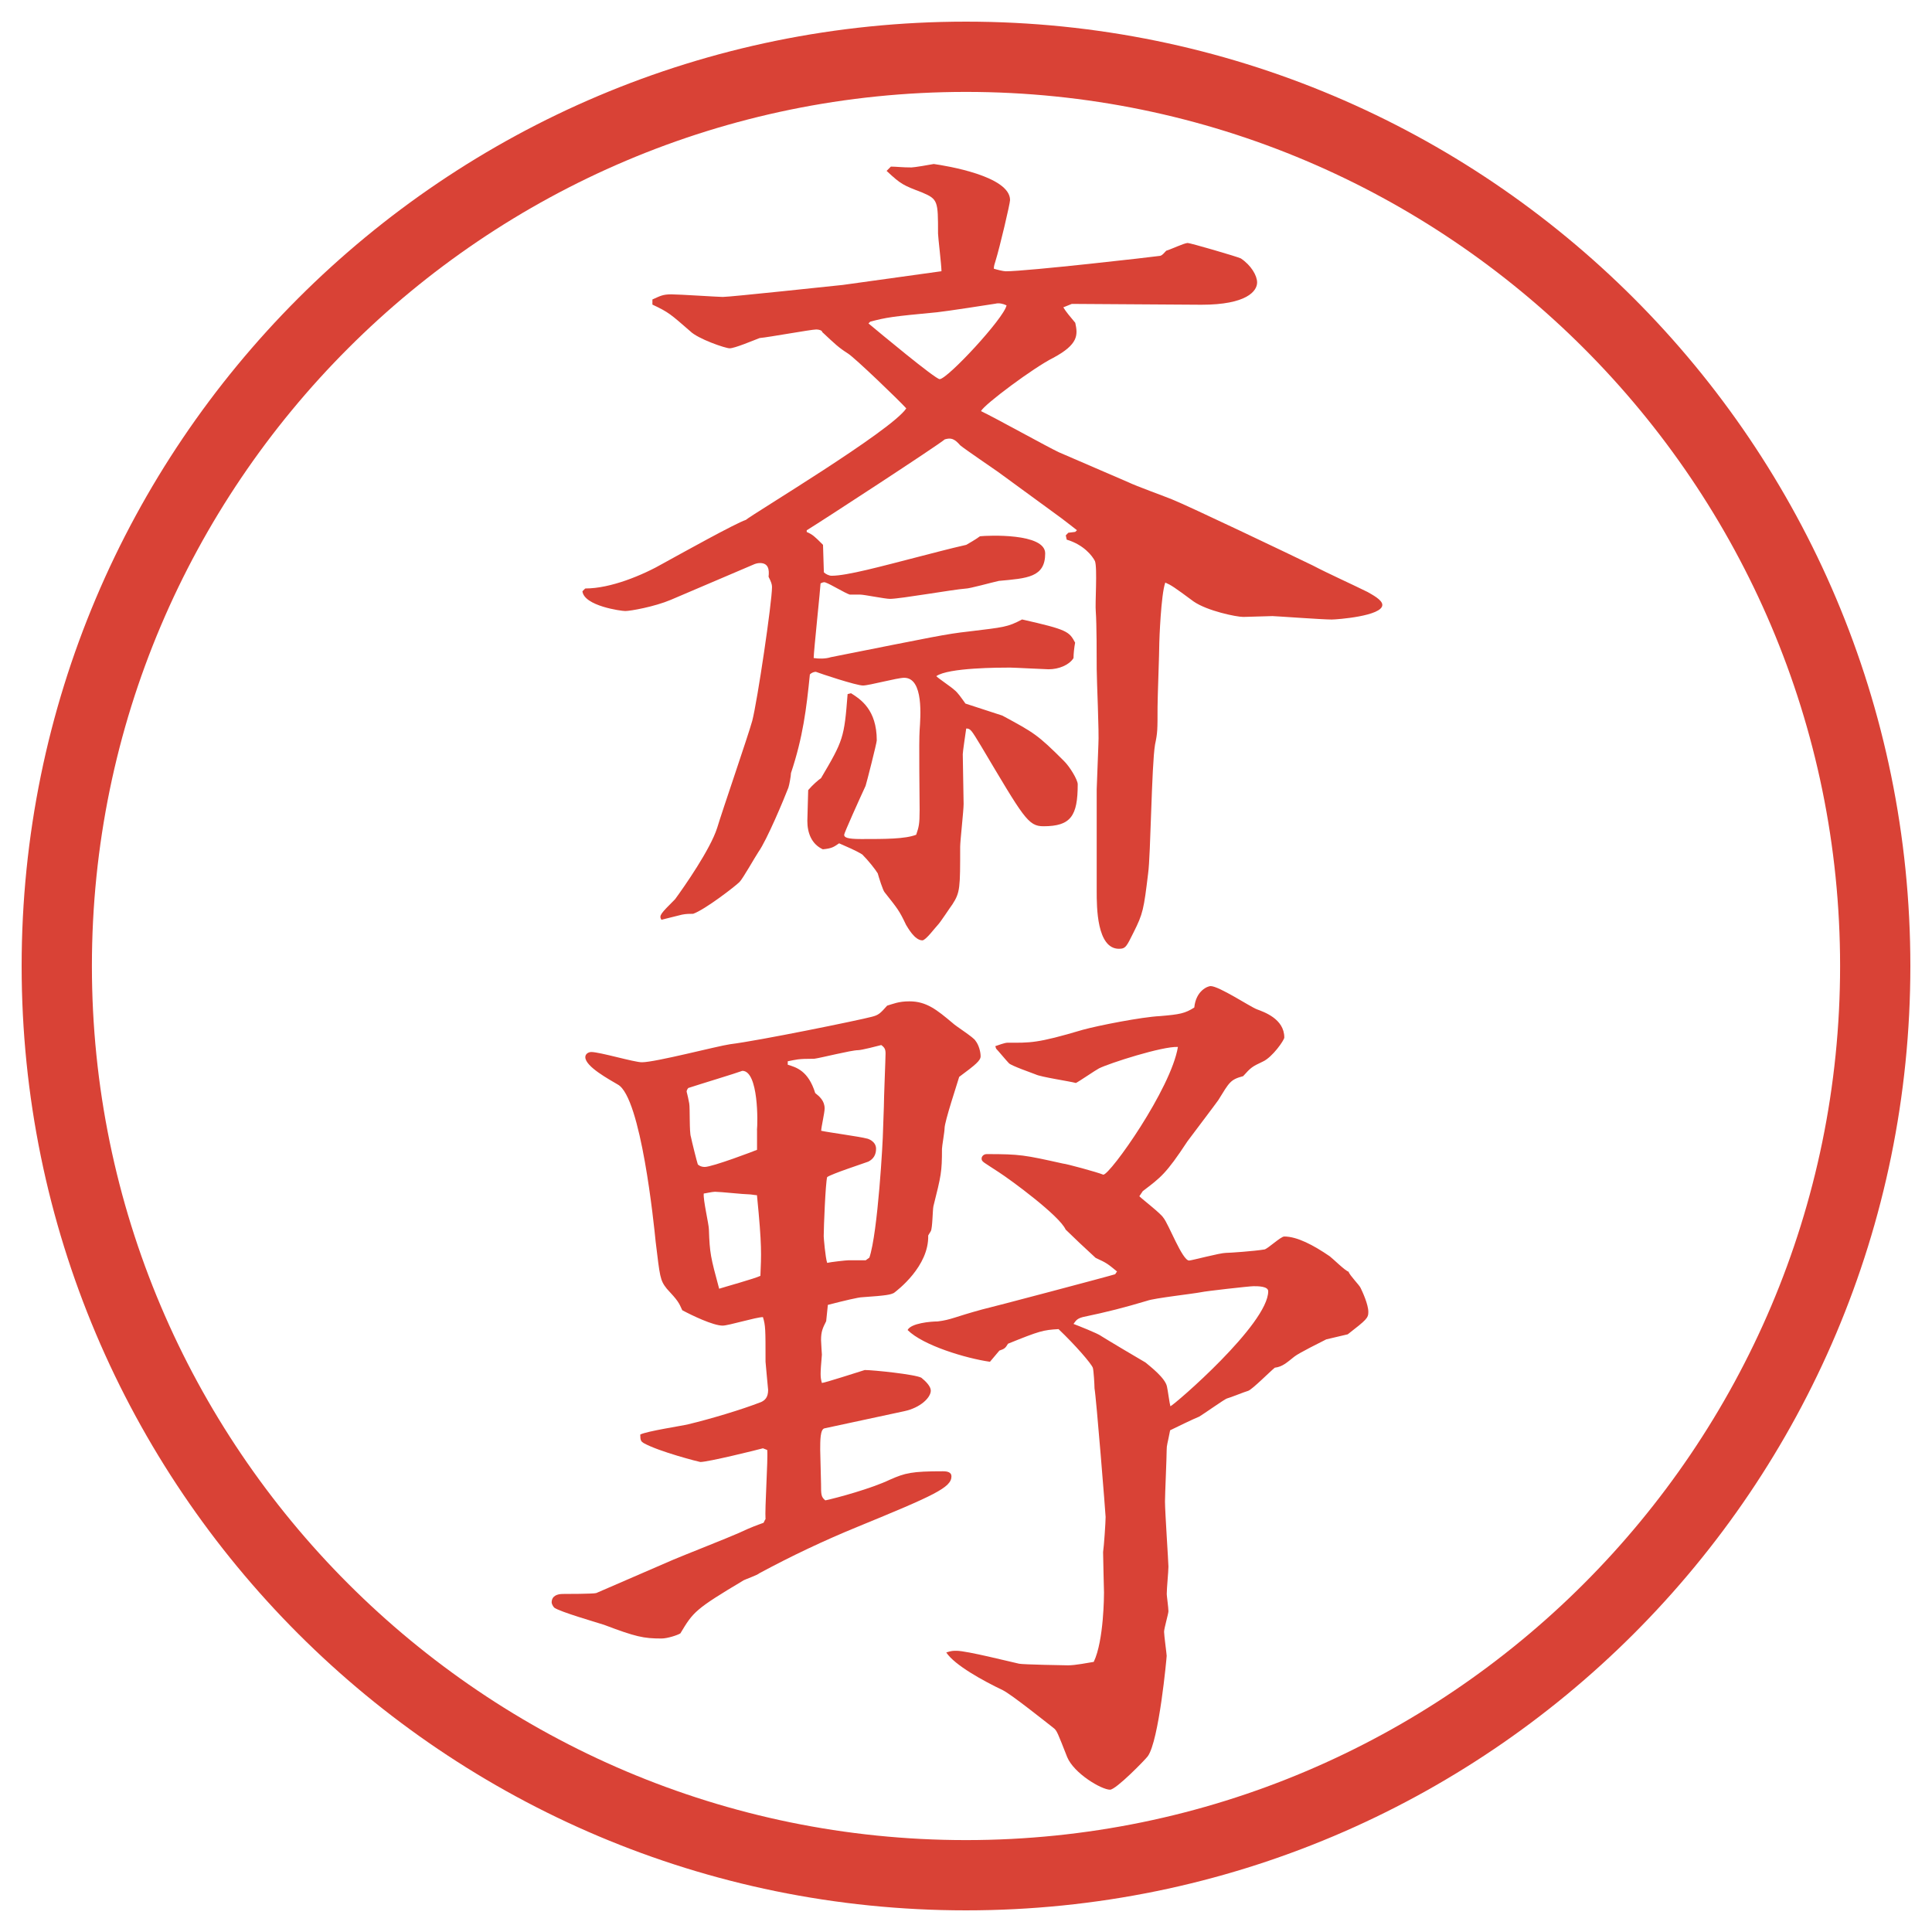
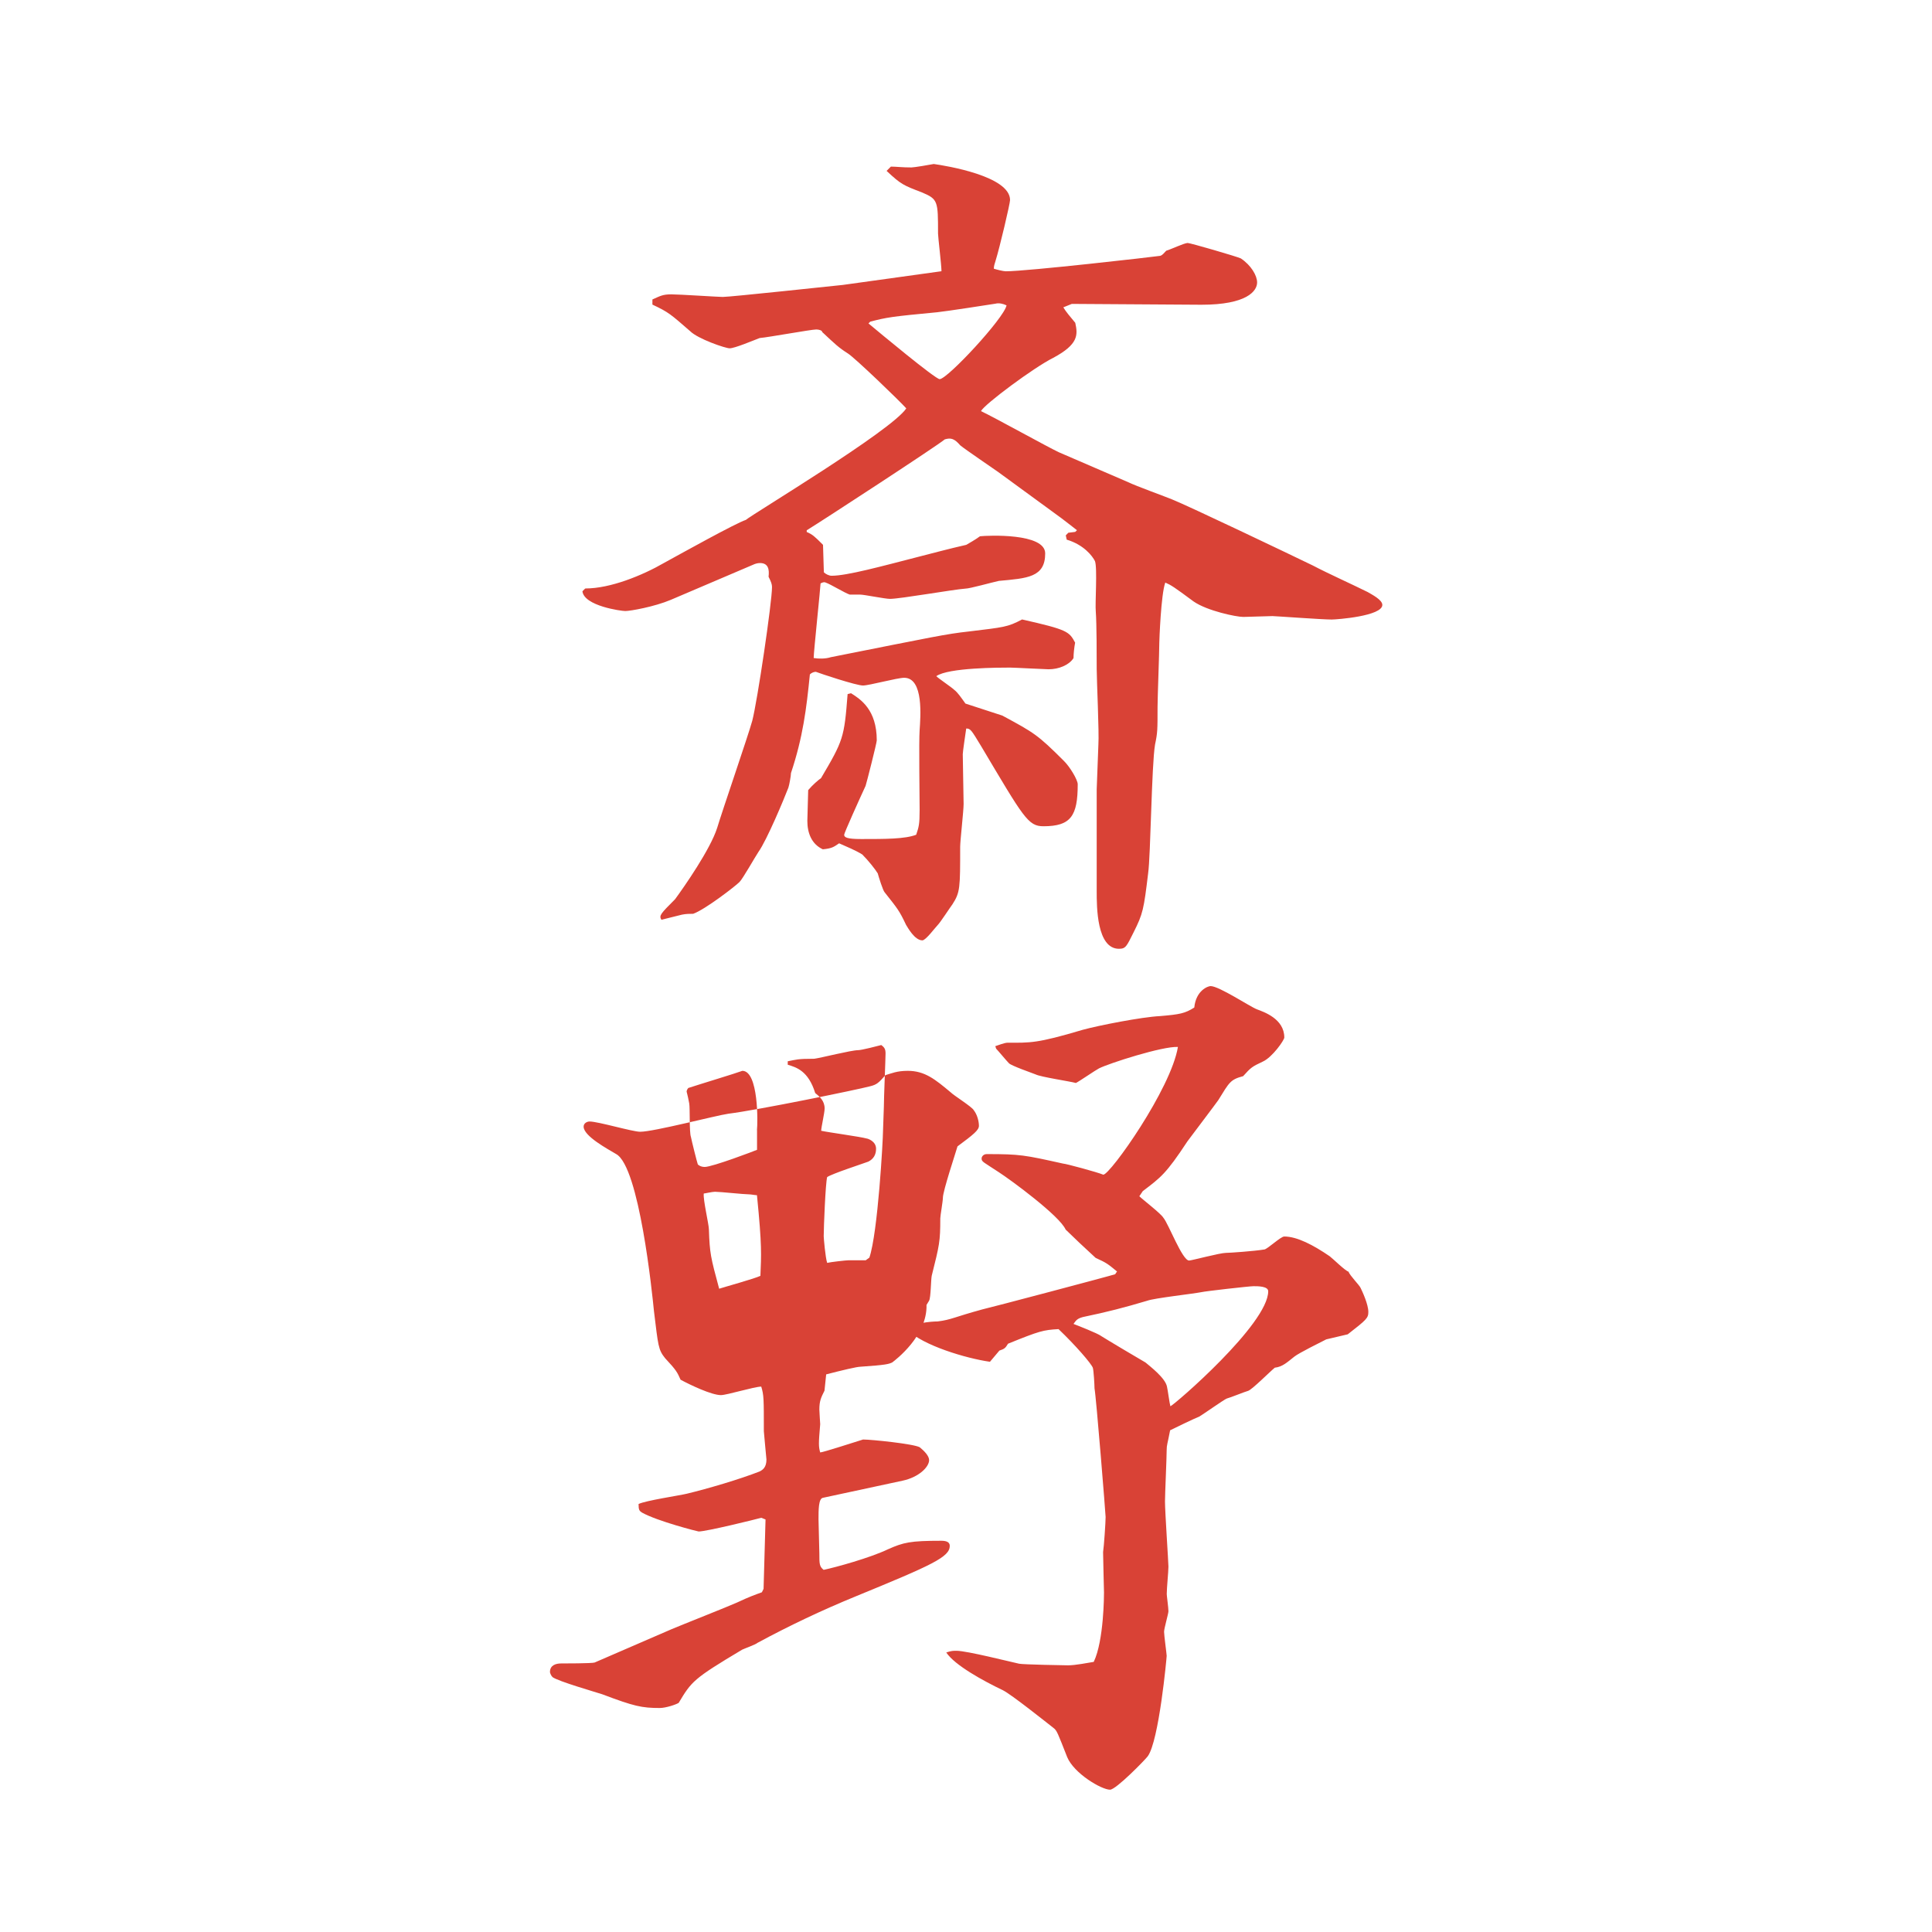
<svg xmlns="http://www.w3.org/2000/svg" id="_レイヤー_1" data-name="レイヤー_1" version="1.1" viewBox="0 0 27.496 27.496">
  <g id="_楕円形_1" data-name="楕円形_1">
-     <path d="M13.748,1.308c6.859,0,12.44,5.581,12.44,12.44s-5.581,12.44-12.44,12.44S1.308,20.607,1.308,13.748,6.889,1.308,13.748,1.308M13.748.308C6.325.308.308,6.325.308,13.748s6.017,13.44,13.44,13.44,13.44-6.017,13.44-13.44S21.171.308,13.748.308h0Z" fill="#d94236" />
-   </g>
+     </g>
  <g>
    <path d="M8.332,8.375c.354,0,.806-.183,1.123-.366.244-.134,1.013-.562,1.16-.61.098-.085,2.075-1.27,2.283-1.587-.098-.11-.732-.72-.83-.781-.134-.085-.183-.134-.366-.305,0-.024-.049-.037-.085-.037-.073,0-.671.11-.806.122-.098.037-.354.146-.427.146-.061,0-.452-.134-.562-.244-.281-.244-.305-.269-.537-.378v-.073c.11-.049.146-.073.269-.073.11,0,.671.037.732.037.11,0,1.587-.159,1.709-.171l1.404-.195c0-.085-.049-.488-.049-.537,0-.464,0-.488-.232-.586-.256-.098-.293-.11-.5-.305l.061-.061c.073,0,.159.012.293.012.037,0,.256-.037.317-.049.171.024,1.086.171,1.086.513,0,.049-.146.671-.207.867-.012.037-.024.073-.024.11.037.012.134.037.171.037.305,0,2.124-.208,2.197-.22.037-.012.049-.037.086-.073.049-.012.256-.11.305-.11.037,0,.708.195.757.22.146.098.231.244.231.342,0,.122-.146.317-.793.317l-1.844-.012-.121.049c.036.061.098.134.17.22.037.171.049.305-.316.5-.27.134-.977.659-1.026.757.183.085.952.513,1.11.586l.989.427c.098.049.537.208.622.244.244.098,1.624.757,2.002.94.208.11.562.269.781.378.062.037.208.11.208.183,0,.159-.647.208-.721.208-.135,0-.806-.049-.842-.049-.025,0-.379.012-.416.012-.098,0-.512-.085-.707-.22-.281-.208-.318-.232-.403-.269-.062.171-.085.83-.085.854,0,.146-.025.781-.025.916,0,.33,0,.366-.036.537-.049.293-.062,1.575-.098,1.831-.062.513-.073.574-.208.842-.098.195-.109.232-.207.232-.317,0-.317-.598-.317-.818v-1.453l.024-.635c.012-.171-.024-.916-.024-1.074,0-.171,0-.647-.013-.818-.012-.11.025-.623-.012-.72-.037-.073-.158-.232-.402-.305l-.013-.061.036-.037.098-.012.025-.024c-.049-.037-.123-.098-.221-.171l-.902-.659c-.086-.061-.464-.317-.538-.378-.085-.098-.134-.11-.22-.085-.098.085-1.746,1.16-1.965,1.294v.024c.085.037.11.061.232.183l.012.391c.024.024.073.049.11.049.22,0,.708-.134,1.233-.269.146-.037.464-.122.684-.171.061-.037.11-.061.195-.122.11-.012.928-.049.928.244,0,.342-.257.354-.659.391-.11.024-.415.11-.476.11-.171.012-.928.146-1.074.146-.073,0-.366-.061-.427-.061h-.146c-.073-.024-.269-.146-.342-.171-.024-.012-.049,0-.073.012,0,.049-.098.977-.098,1.062.073.012.171.012.244-.012,1.477-.293,1.636-.33,1.965-.366.5-.061.549-.061.757-.171.646.146.67.171.755.33-.012.061-.023.159-.023.22-.062.098-.208.159-.354.159-.049,0-.488-.024-.55-.024-.146,0-.878,0-1.049.122.037.037.22.159.256.195.049.037.098.11.159.195l.525.171c.451.244.5.269.878.647.086.085.195.269.195.33,0,.452-.098.598-.488.598-.22,0-.281-.122-.891-1.147-.134-.22-.146-.244-.208-.244-.012.085-.049.33-.049.366,0,.098.012.61.012.708s-.049.525-.049.61c0,.586,0,.647-.11.818-.037.049-.171.256-.208.293s-.171.22-.22.22c-.11,0-.208-.183-.232-.22-.098-.208-.122-.232-.305-.464-.024-.024-.085-.22-.098-.269-.037-.061-.134-.183-.22-.269-.098-.061-.22-.11-.33-.159-.073.049-.098.073-.232.085-.159-.073-.22-.232-.22-.403,0-.061.012-.378.012-.439.061-.073.146-.146.183-.171.317-.537.33-.574.378-1.196l.049-.012c.134.085.366.232.366.671,0,.037-.146.61-.159.647-.085.183-.305.671-.305.696,0,.037.037.061.244.061.342,0,.623,0,.781-.061.037-.11.049-.146.049-.354,0-.183-.012-.977,0-1.135.012-.183.061-.745-.22-.745-.098,0-.5.11-.586.11-.098,0-.61-.171-.671-.195-.024,0-.061.012-.085.037-.049.488-.098.891-.269,1.404,0,.037-.024.171-.037.208-.061.159-.305.745-.427.916-.049.073-.22.378-.269.427-.061.061-.488.391-.659.452-.049,0-.098,0-.159.012l-.293.073c-.037-.061-.012-.085.195-.293.134-.183.5-.708.598-1.013.073-.244.439-1.306.5-1.526.073-.281.281-1.685.281-1.904,0-.037-.012-.073-.049-.146.012-.098,0-.195-.122-.195-.037,0-.073.012-.098.024l-1.172.5c-.232.098-.574.159-.647.159-.061,0-.586-.073-.61-.281l.037-.037ZM12.36,4.603c.146.122.952.793,1.013.793.11,0,.916-.867.952-1.05-.049-.024-.109-.037-.158-.024-.073.012-.708.11-.83.122-.647.061-.72.073-.952.134l-.024.024Z" fill="#d94236" />
-     <path d="M10.895,21.625c-.012-.159.037-.855.024-.989l-.061-.024c-.085.024-.781.195-.891.195-.012,0-.586-.146-.806-.269-.037-.024-.049-.036-.049-.122.098-.049.586-.122.684-.146.305-.073.757-.207,1.038-.317.049-.024.098-.062.098-.171,0-.012-.037-.379-.037-.402,0-.465,0-.514-.037-.635-.098,0-.488.121-.574.121-.134,0-.439-.146-.574-.219-.049-.11-.061-.135-.22-.306-.098-.122-.098-.171-.159-.671-.024-.244-.208-2.051-.537-2.234-.122-.073-.464-.256-.464-.391,0-.049.049-.073.085-.073.122,0,.61.146.72.146.195,0,1.074-.231,1.257-.257.403-.049,1.831-.341,2.014-.39.098-.024.122-.049.22-.159.085-.024.159-.061.317-.061.244,0,.391.122.61.305.049.049.305.207.33.256.049.062.073.159.073.221,0,.061-.073.121-.305.293-.024.085-.208.635-.208.732,0,.049-.037.256-.037.293,0,.329-.012.378-.122.817-.012.062-.012.306-.037.354-.012.023-.024.036-.037.061.012.439-.439.781-.488.818-.049.023-.085.036-.452.061-.049,0-.256.049-.488.109l-.024.232c-.049.098-.073.146-.073.269,0,.036.012.195.012.208-.024.28-.024.316,0,.402.037,0,.525-.158.61-.184.122,0,.72.062.806.11.061.049.134.122.134.183,0,.098-.146.244-.378.293l-1.135.244c-.061.013-.061.172-.061.306,0,.073.012.415.012.488,0,.146,0,.183.061.231.171-.036.659-.17.916-.293.22-.098.317-.121.757-.121.061,0,.122.012.122.072,0,.159-.244.27-1.343.721-.476.195-.94.415-1.392.659-.024.024-.195.085-.22.098-.696.415-.72.452-.903.757-.037.024-.183.073-.269.073-.256,0-.366-.024-.818-.195-.11-.036-.623-.183-.708-.244-.024-.024-.037-.062-.037-.073,0-.098.085-.122.159-.122.037,0,.439,0,.476-.013l1.099-.476c.146-.062.793-.317.928-.378.183-.086.256-.11.354-.146l.024-.049ZM10.773,16.082c.012-.098.024-.842-.208-.842-.098.037-.586.184-.769.244-.012.012-.024.037-.024.049s.012.037.037.171c.012.062,0,.415.024.476.012.062.085.354.098.391.024.025.061.037.098.037.11,0,.72-.232.745-.244v-.281ZM10.822,18.158c.012-.306.024-.416-.049-1.148-.024,0-.085-.012-.11-.012-.073,0-.415-.037-.488-.037-.037,0-.146.025-.159.025-.012.085.073.439.073.512.012.342.024.391.146.843.073-.024.513-.146.586-.183ZM12.372,17.901c.122-.354.195-1.685.195-1.807l.012-.342c0-.122.024-.684.024-.757,0-.061-.012-.086-.061-.122-.049.013-.281.073-.33.073-.098,0-.525.109-.623.122-.244,0-.256.013-.378.036v.049c.122.037.293.086.391.403.061.049.134.11.134.22,0,.061-.049.269-.049.317.11.024.562.085.647.11.012,0,.134.036.134.146,0,.085-.037.146-.11.183-.098.036-.513.171-.586.22-.024.086-.049.721-.049.842,0,.025.024.306.049.379.049-.012.269-.037.305-.037h.244l.049-.036ZM15.899,18.097c-.134-.11-.146-.122-.306-.195-.134-.122-.329-.306-.427-.403-.085-.195-.781-.707-.952-.817-.22-.146-.244-.146-.244-.195,0-.024.024-.062.073-.062.476,0,.537.013,1.086.135.036,0,.488.122.573.158.098,0,.964-1.221,1.062-1.818-.219-.012-.977.232-1.123.305-.049.025-.28.184-.329.208-.085-.024-.5-.085-.573-.122-.062-.024-.342-.122-.379-.158-.037-.037-.158-.184-.183-.208l-.012-.036c.037-.013.135-.049.171-.049.329,0,.415.012,1.074-.184.22-.061.843-.183,1.099-.195.281-.024.354-.037.488-.122.024-.244.195-.305.232-.305.121,0,.561.293.658.33s.391.134.391.402c0,.037-.17.281-.305.342-.158.074-.171.086-.281.208-.183.049-.195.085-.354.342-.024.036-.366.488-.439.586-.305.464-.379.513-.635.708l-.049.073c.049.049.305.244.342.306.073.085.269.609.366.609.036,0,.439-.109.524-.109.049,0,.403-.024.55-.049.049-.012.231-.184.28-.184.184,0,.416.123.647.281.049.037.22.207.269.22.012.049.158.195.171.231.024.049.11.232.11.342,0,.086-.025.11-.293.318l-.306.072c-.073.037-.391.195-.452.244-.109.086-.17.146-.28.159-.062.049-.317.306-.378.329-.049.013-.257.098-.306.11-.036.013-.329.22-.391.257-.062.023-.366.17-.415.195-.037.195-.049.207-.049.28,0,.11-.024.635-.024.732,0,.146.049.866.049.928,0,.073-.024.306-.024.391,0,.024.024.195.024.244,0,.036-.062.244-.062.293s.037.317.037.342-.109,1.208-.269,1.429c-.036.049-.452.476-.537.476-.122,0-.513-.231-.61-.464-.135-.342-.146-.379-.195-.415-.109-.085-.598-.476-.721-.537-.28-.134-.683-.354-.805-.537.073-.024.098-.024.146-.024.146,0,.769.158.891.184.049.012.659.023.695.023.11,0,.281-.036.367-.049.146-.305.146-.964.146-.988s-.013-.488-.013-.574c.013-.085.036-.427.036-.5,0-.037-.134-1.709-.158-1.831,0-.049-.012-.257-.024-.293-.024-.062-.244-.317-.488-.55-.219.013-.268.025-.719.208-.037.062-.049.073-.123.098l-.134.159c-.342-.049-.952-.232-1.172-.452.049-.098.33-.122.427-.122.195-.024.232-.061.635-.171.11-.024,1.818-.476,1.892-.501l.024-.036ZM15.668,19.012c.098.062.549.33.635.379.072.061.28.22.305.342.012.049.037.244.049.281.061-.025,1.392-1.172,1.392-1.637,0-.072-.146-.072-.208-.072-.061,0-.695.072-.744.085-.122.024-.672.085-.77.122-.329.098-.561.158-.915.232-.085.023-.098.049-.134.098.061.023.342.134.391.17Z" fill="#d94236" />
+     <path d="M10.895,21.625l-.061-.024c-.085.024-.781.195-.891.195-.012,0-.586-.146-.806-.269-.037-.024-.049-.036-.049-.122.098-.049.586-.122.684-.146.305-.073.757-.207,1.038-.317.049-.024.098-.062.098-.171,0-.012-.037-.379-.037-.402,0-.465,0-.514-.037-.635-.098,0-.488.121-.574.121-.134,0-.439-.146-.574-.219-.049-.11-.061-.135-.22-.306-.098-.122-.098-.171-.159-.671-.024-.244-.208-2.051-.537-2.234-.122-.073-.464-.256-.464-.391,0-.049.049-.073.085-.073.122,0,.61.146.72.146.195,0,1.074-.231,1.257-.257.403-.049,1.831-.341,2.014-.39.098-.024.122-.049.22-.159.085-.024.159-.061.317-.061.244,0,.391.122.61.305.049.049.305.207.33.256.049.062.073.159.073.221,0,.061-.073.121-.305.293-.024.085-.208.635-.208.732,0,.049-.037.256-.037.293,0,.329-.012.378-.122.817-.012.062-.012.306-.037.354-.012.023-.024.036-.037.061.012.439-.439.781-.488.818-.049.023-.085.036-.452.061-.049,0-.256.049-.488.109l-.024.232c-.049.098-.073.146-.073.269,0,.036.012.195.012.208-.024.28-.024.316,0,.402.037,0,.525-.158.61-.184.122,0,.72.062.806.11.061.049.134.122.134.183,0,.098-.146.244-.378.293l-1.135.244c-.061.013-.061.172-.061.306,0,.073.012.415.012.488,0,.146,0,.183.061.231.171-.036.659-.17.916-.293.22-.098.317-.121.757-.121.061,0,.122.012.122.072,0,.159-.244.27-1.343.721-.476.195-.94.415-1.392.659-.024.024-.195.085-.22.098-.696.415-.72.452-.903.757-.037.024-.183.073-.269.073-.256,0-.366-.024-.818-.195-.11-.036-.623-.183-.708-.244-.024-.024-.037-.062-.037-.073,0-.098.085-.122.159-.122.037,0,.439,0,.476-.013l1.099-.476c.146-.062.793-.317.928-.378.183-.086.256-.11.354-.146l.024-.049ZM10.773,16.082c.012-.098.024-.842-.208-.842-.098.037-.586.184-.769.244-.012.012-.024.037-.024.049s.012.037.037.171c.012.062,0,.415.024.476.012.062.085.354.098.391.024.025.061.037.098.037.11,0,.72-.232.745-.244v-.281ZM10.822,18.158c.012-.306.024-.416-.049-1.148-.024,0-.085-.012-.11-.012-.073,0-.415-.037-.488-.037-.037,0-.146.025-.159.025-.012.085.073.439.073.512.012.342.024.391.146.843.073-.024.513-.146.586-.183ZM12.372,17.901c.122-.354.195-1.685.195-1.807l.012-.342c0-.122.024-.684.024-.757,0-.061-.012-.086-.061-.122-.049.013-.281.073-.33.073-.098,0-.525.109-.623.122-.244,0-.256.013-.378.036v.049c.122.037.293.086.391.403.061.049.134.11.134.22,0,.061-.049.269-.049.317.11.024.562.085.647.11.012,0,.134.036.134.146,0,.085-.037.146-.11.183-.098.036-.513.171-.586.22-.024.086-.049.721-.049.842,0,.025.024.306.049.379.049-.012.269-.037.305-.037h.244l.049-.036ZM15.899,18.097c-.134-.11-.146-.122-.306-.195-.134-.122-.329-.306-.427-.403-.085-.195-.781-.707-.952-.817-.22-.146-.244-.146-.244-.195,0-.024.024-.062.073-.062.476,0,.537.013,1.086.135.036,0,.488.122.573.158.098,0,.964-1.221,1.062-1.818-.219-.012-.977.232-1.123.305-.049.025-.28.184-.329.208-.085-.024-.5-.085-.573-.122-.062-.024-.342-.122-.379-.158-.037-.037-.158-.184-.183-.208l-.012-.036c.037-.013.135-.049.171-.049.329,0,.415.012,1.074-.184.22-.061.843-.183,1.099-.195.281-.024.354-.037.488-.122.024-.244.195-.305.232-.305.121,0,.561.293.658.33s.391.134.391.402c0,.037-.17.281-.305.342-.158.074-.171.086-.281.208-.183.049-.195.085-.354.342-.024.036-.366.488-.439.586-.305.464-.379.513-.635.708l-.049.073c.049.049.305.244.342.306.073.085.269.609.366.609.036,0,.439-.109.524-.109.049,0,.403-.024.55-.049.049-.012.231-.184.28-.184.184,0,.416.123.647.281.049.037.22.207.269.22.012.049.158.195.171.231.024.049.11.232.11.342,0,.086-.025.11-.293.318l-.306.072c-.073.037-.391.195-.452.244-.109.086-.17.146-.28.159-.062.049-.317.306-.378.329-.049.013-.257.098-.306.11-.036.013-.329.22-.391.257-.062.023-.366.17-.415.195-.037.195-.049.207-.049.28,0,.11-.024.635-.024.732,0,.146.049.866.049.928,0,.073-.024.306-.024.391,0,.024.024.195.024.244,0,.036-.062.244-.062.293s.037.317.037.342-.109,1.208-.269,1.429c-.036.049-.452.476-.537.476-.122,0-.513-.231-.61-.464-.135-.342-.146-.379-.195-.415-.109-.085-.598-.476-.721-.537-.28-.134-.683-.354-.805-.537.073-.024.098-.024.146-.024.146,0,.769.158.891.184.049.012.659.023.695.023.11,0,.281-.036.367-.049.146-.305.146-.964.146-.988s-.013-.488-.013-.574c.013-.085.036-.427.036-.5,0-.037-.134-1.709-.158-1.831,0-.049-.012-.257-.024-.293-.024-.062-.244-.317-.488-.55-.219.013-.268.025-.719.208-.037.062-.049.073-.123.098l-.134.159c-.342-.049-.952-.232-1.172-.452.049-.098.33-.122.427-.122.195-.024.232-.061.635-.171.11-.024,1.818-.476,1.892-.501l.024-.036ZM15.668,19.012c.098.062.549.33.635.379.072.061.28.22.305.342.012.049.037.244.049.281.061-.025,1.392-1.172,1.392-1.637,0-.072-.146-.072-.208-.072-.061,0-.695.072-.744.085-.122.024-.672.085-.77.122-.329.098-.561.158-.915.232-.085.023-.098.049-.134.098.061.023.342.134.391.17Z" fill="#d94236" />
  </g>
</svg>